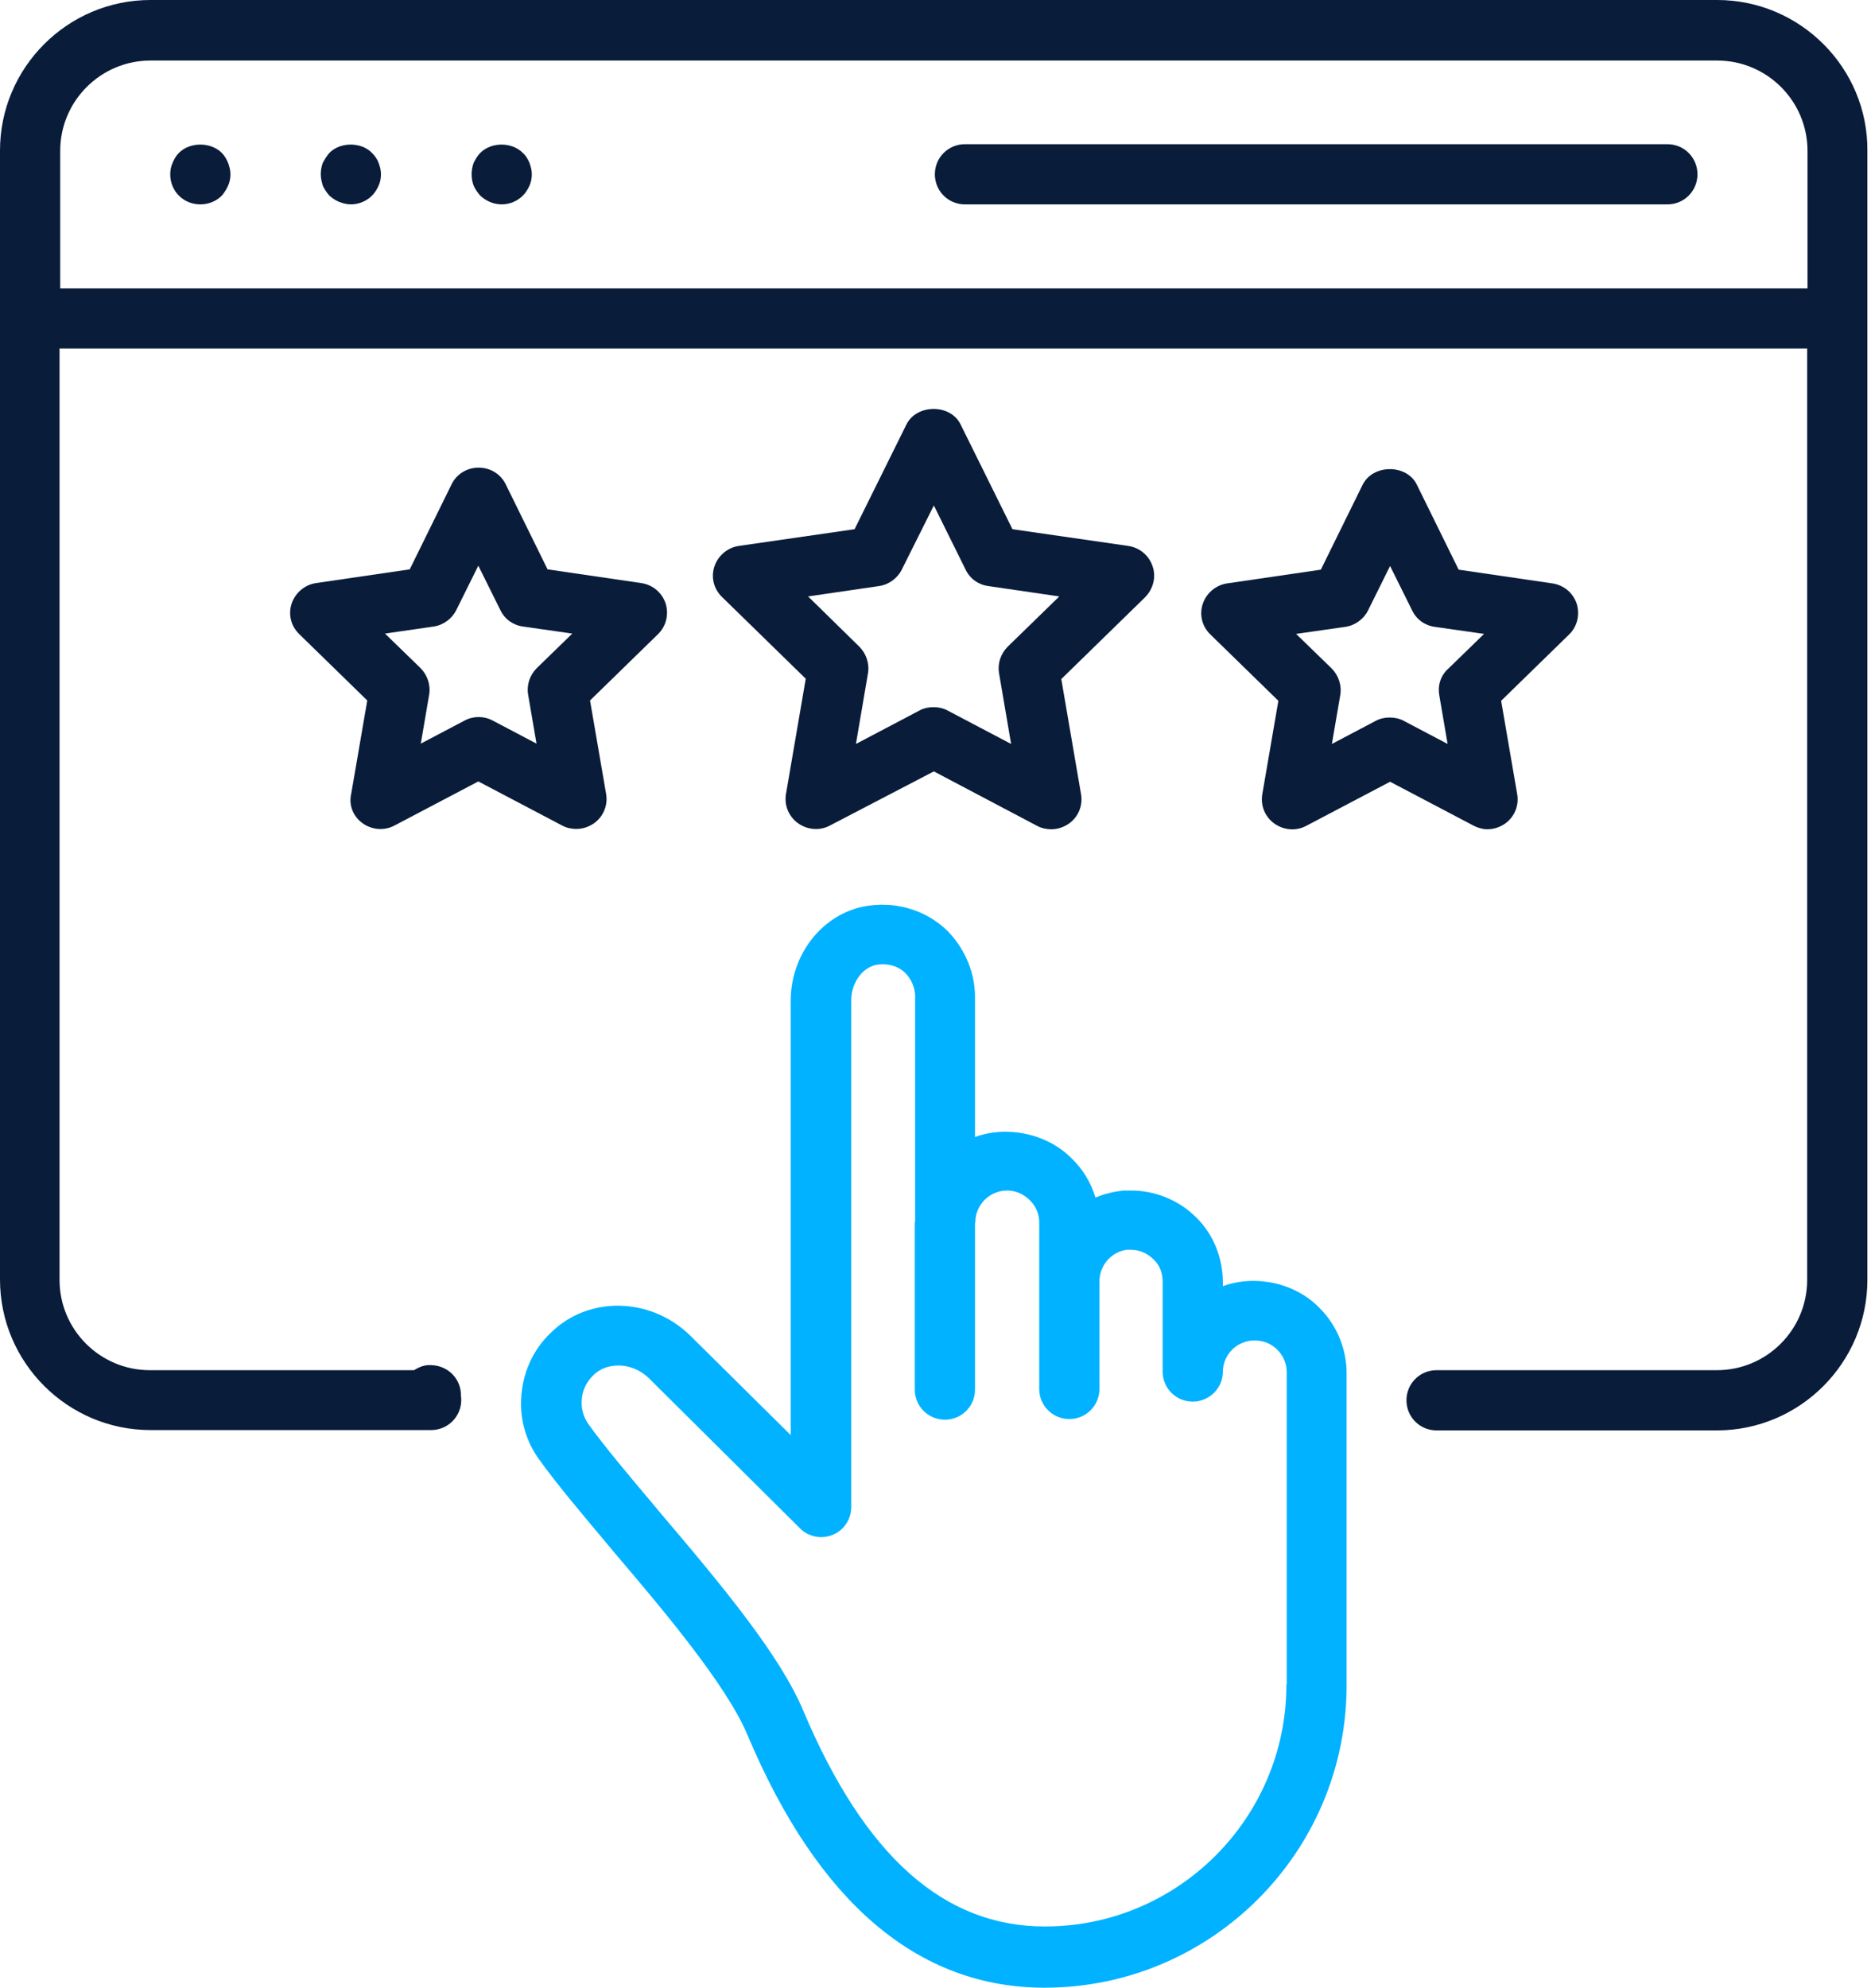
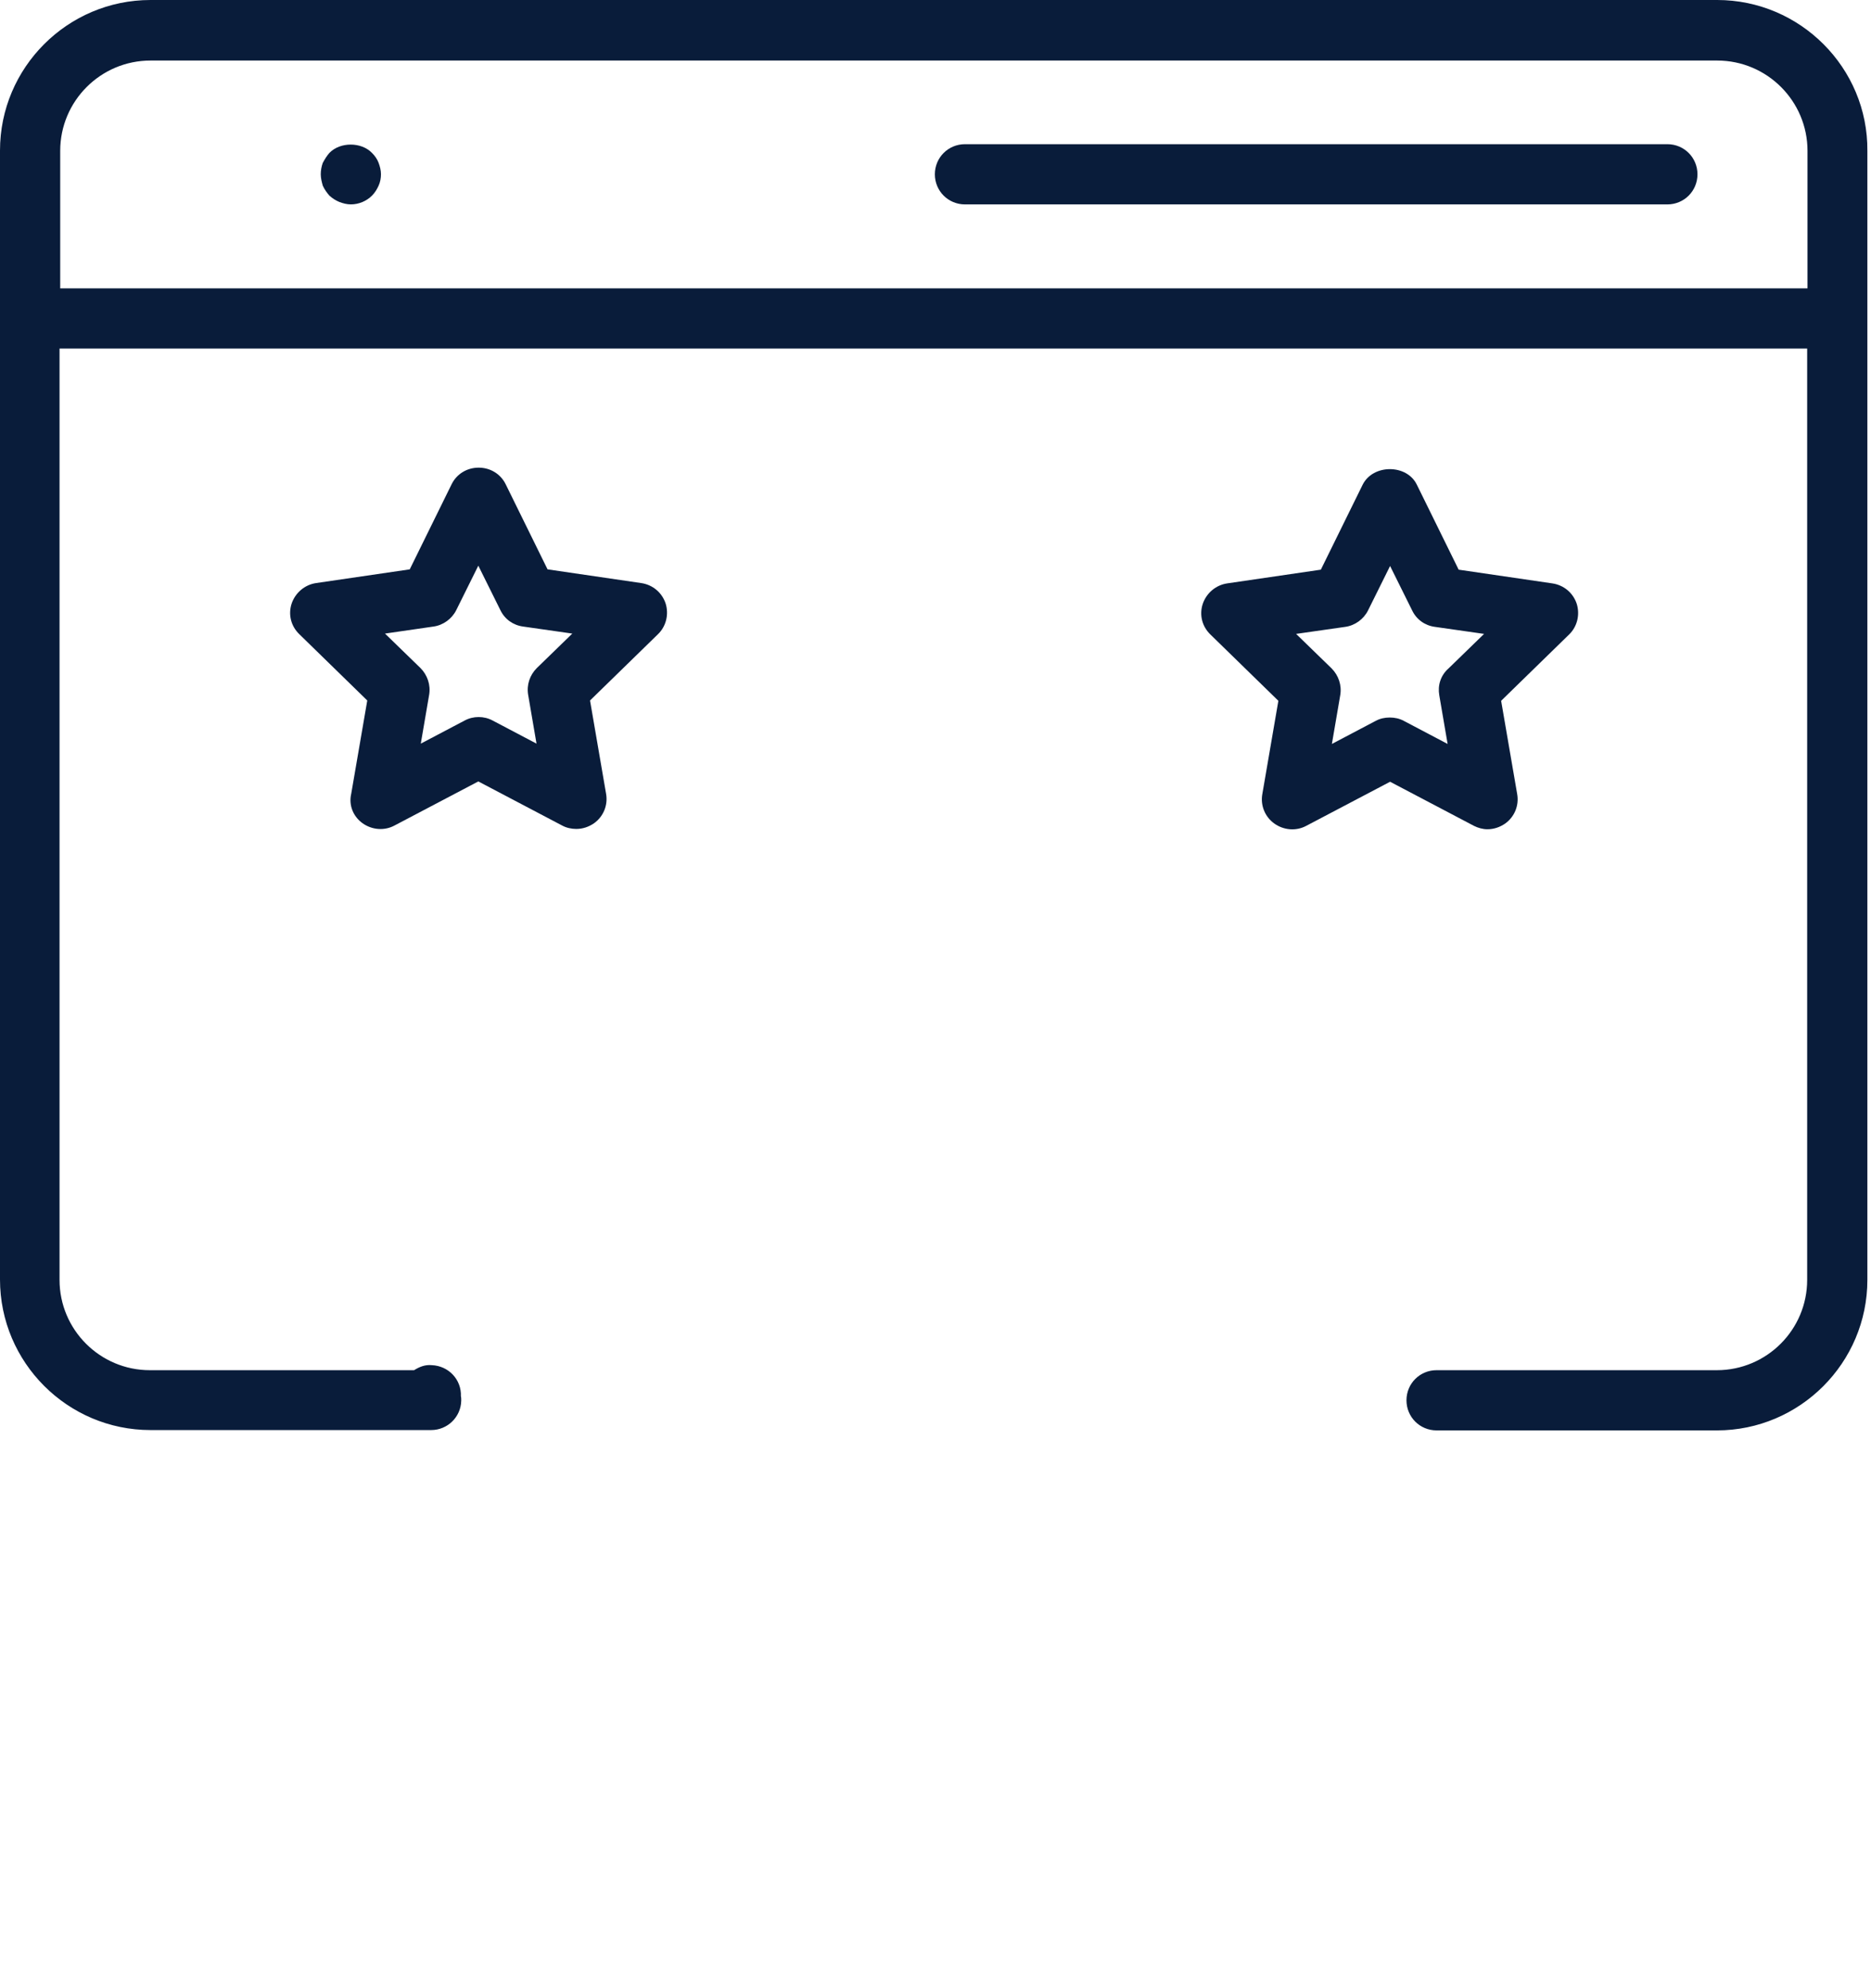
<svg xmlns="http://www.w3.org/2000/svg" width="482" height="512" viewBox="0 0 482 512" fill="none">
  <path d="M93.408 212.056C95.821 213.779 99.009 214.038 101.594 212.659L123.221 201.285L144.849 212.659C145.969 213.262 147.262 213.521 148.468 213.521C150.105 213.521 151.656 213.004 153.035 212.056C155.448 210.333 156.654 207.403 156.137 204.473L152.001 180.433L169.493 163.372C171.647 161.304 172.336 158.202 171.475 155.445C170.527 152.601 168.114 150.619 165.184 150.188L141.058 146.656L130.287 124.769C128.995 122.098 126.323 120.461 123.308 120.461C120.292 120.461 117.621 122.098 116.328 124.769L105.557 146.656L81.431 150.188C78.501 150.619 76.088 152.687 75.141 155.445C74.193 158.288 74.968 161.304 77.123 163.372L94.614 180.433L90.478 204.473C89.789 207.403 90.995 210.333 93.408 212.056ZM111.675 161.39C114.174 161.045 116.414 159.408 117.534 157.168L123.221 145.708L128.908 157.168C130.029 159.494 132.183 161.045 134.768 161.39L147.434 163.2L138.301 172.075C136.491 173.884 135.629 176.383 136.06 178.968L138.214 191.548L126.927 185.603C124.686 184.397 121.929 184.397 119.689 185.603L108.401 191.548L110.555 178.968C110.986 176.469 110.124 173.884 108.315 172.075L99.181 163.2L111.675 161.39Z" fill="#091C3A" />
-   <path d="M296.929 145.877C295.981 143.034 293.568 141.052 290.638 140.621L260.825 136.313L247.469 109.343C244.884 104 236.181 104 233.51 109.343L220.154 136.313L190.341 140.621C187.411 141.052 184.999 143.12 184.051 145.877C183.103 148.721 183.878 151.737 186.033 153.805L207.574 174.829L202.49 204.471C201.973 207.4 203.18 210.33 205.592 212.053C208.005 213.777 211.193 214.035 213.778 212.656L240.576 198.697L267.201 212.743C268.321 213.346 269.614 213.604 270.82 213.604C272.457 213.604 274.008 213.087 275.387 212.139C277.8 210.416 279.006 207.486 278.489 204.557L273.405 174.915L294.947 153.891C297.101 151.737 297.876 148.635 296.929 145.877ZM259.619 166.557C257.809 168.367 256.947 170.866 257.378 173.451L260.48 191.632L244.109 183.015C242.989 182.412 241.782 182.153 240.49 182.153C239.197 182.153 237.991 182.412 236.871 183.015L220.499 191.632L223.601 173.451C224.032 170.952 223.17 168.367 221.361 166.557L208.177 153.632L226.445 150.961C228.943 150.617 231.184 148.979 232.304 146.739L240.576 130.195L248.762 146.739C249.882 149.066 252.036 150.617 254.621 150.961L272.888 153.632L259.619 166.557Z" fill="#091C3A" />
  <path d="M383.183 213.602C384.82 213.602 386.371 213.085 387.75 212.137C390.162 210.414 391.369 207.484 390.852 204.555L386.716 180.514L404.208 163.453C406.362 161.385 407.051 158.283 406.189 155.526C405.242 152.682 402.829 150.7 399.899 150.27L375.773 146.737L365.002 124.85C362.417 119.508 353.714 119.508 351.043 124.85L340.272 146.737L316.146 150.27C313.216 150.7 310.803 152.768 309.855 155.526C308.908 158.369 309.683 161.385 311.837 163.453L329.329 180.514L325.193 204.555C324.676 207.484 325.882 210.414 328.295 212.137C330.708 213.861 333.896 214.119 336.481 212.74L358.109 201.366L379.736 212.74C380.77 213.257 381.977 213.602 383.183 213.602ZM370.775 179.049L372.929 191.63L361.641 185.684C360.521 185.081 359.315 184.822 358.022 184.822C356.73 184.822 355.524 185.081 354.403 185.684L343.116 191.63L345.27 179.049C345.701 176.55 344.839 173.965 343.029 172.156L333.896 163.281L346.562 161.471C349.061 161.127 351.301 159.489 352.422 157.249L358.109 145.789L363.796 157.249C364.916 159.576 367.07 161.127 369.655 161.471L382.321 163.281L373.188 172.156C371.12 173.965 370.344 176.55 370.775 179.049Z" fill="#091C3A" />
  <path d="M442.378 0H38.775C17.406 0 0 17.406 0 38.775V81.945V329.587C0 350.957 17.406 368.362 38.775 368.362H111.068C115.29 368.362 118.737 365.002 118.823 360.78C118.823 360.349 118.823 359.918 118.737 359.66C118.909 355.351 115.549 351.818 111.241 351.646C109.517 351.474 108.053 352.077 106.674 352.939H38.602C25.764 352.939 15.338 342.512 15.338 329.674V89.786H465.556V329.674C465.556 342.512 455.13 352.939 442.292 352.939H370.084C365.776 352.939 362.329 356.385 362.329 360.694C362.329 365.002 365.776 368.449 370.084 368.449H442.292C463.661 368.449 481.066 351.043 481.066 329.674V82.031V38.861C481.239 17.492 463.747 0 442.378 0ZM15.51 74.276V38.861C15.51 26.022 25.936 15.596 38.775 15.596H442.378C455.216 15.596 465.643 26.022 465.643 38.861V74.276H15.51Z" fill="#091C3A" />
-   <path d="M57.125 39.375C54.282 36.531 48.939 36.531 46.096 39.375C45.407 40.064 44.889 40.926 44.459 41.96C44.028 42.908 43.855 43.942 43.855 44.889C43.855 46.958 44.631 48.939 46.096 50.404C47.561 51.869 49.542 52.645 51.61 52.645C53.678 52.645 55.66 51.869 57.125 50.404C57.814 49.629 58.331 48.767 58.762 47.819C59.193 46.871 59.365 45.837 59.365 44.889C59.365 43.855 59.107 42.908 58.762 41.96C58.331 40.926 57.814 40.064 57.125 39.375Z" fill="#091C3A" />
  <path d="M95.816 39.375C93.059 36.531 87.63 36.531 84.873 39.375C84.184 40.15 83.667 41.012 83.15 41.96C82.805 42.908 82.633 43.942 82.633 44.889C82.633 45.923 82.891 46.871 83.15 47.819C83.581 48.767 84.184 49.629 84.873 50.404C85.649 51.093 86.424 51.611 87.458 52.041C88.406 52.386 89.354 52.645 90.388 52.645C92.456 52.645 94.438 51.783 95.816 50.404C96.592 49.629 97.109 48.767 97.54 47.819C97.97 46.871 98.143 45.837 98.143 44.889C98.143 43.855 97.884 42.908 97.54 41.96C97.195 41.012 96.592 40.15 95.816 39.375Z" fill="#091C3A" />
-   <path d="M134.68 39.375C131.836 36.531 126.58 36.531 123.736 39.375C123.047 40.064 122.53 40.926 122.013 41.96C121.668 42.908 121.496 43.942 121.496 44.889C121.496 45.923 121.668 46.871 122.013 47.819C122.444 48.767 123.047 49.629 123.736 50.404C125.201 51.783 127.183 52.645 129.251 52.645C131.319 52.645 133.301 51.783 134.68 50.404C135.455 49.629 135.972 48.767 136.403 47.819C136.834 46.871 137.006 45.837 137.006 44.889C137.006 43.855 136.748 42.908 136.403 41.96C135.972 40.926 135.455 40.064 134.68 39.375Z" fill="#091C3A" />
  <path d="M429.54 37.141H248.591C244.283 37.141 240.836 40.587 240.836 44.896C240.836 49.204 244.283 52.651 248.591 52.651H429.54C433.848 52.651 437.295 49.204 437.295 44.896C437.295 40.587 433.848 37.141 429.54 37.141Z" fill="#091C3A" />
-   <path d="M315.026 331.309V330.361C315.026 323.899 312.527 317.867 308.133 313.559C303.738 309.164 297.62 306.665 291.416 306.665H289.693C289.435 306.665 289.176 306.665 288.831 306.751C286.505 307.01 284.265 307.613 282.197 308.475C281.077 304.683 279.009 301.237 276.165 298.479C269.789 291.931 259.363 289.863 251.177 292.879V256.775C251.177 250.657 248.678 244.539 244.197 239.886C238.424 234.199 230.152 231.873 222.053 233.596C211.368 236.009 203.699 246.176 203.699 257.809V369.653L177.849 344.062C167.682 334.066 151.569 333.722 141.918 343.286C137.179 347.767 134.508 353.884 134.249 360.519C133.991 365.948 135.628 371.463 138.902 375.943C143.383 382.233 150.104 390.161 157.256 398.691L158.031 399.639C170.353 414.115 187.155 433.933 192.584 446.944C210.765 490.114 236.529 512 269.099 512C312.01 512 346.908 477.103 346.908 434.106V353.712C346.908 347.508 344.409 341.39 340.014 336.996C333.552 330.275 323.212 328.293 315.026 331.309ZM331.398 433.933C331.398 468.314 303.48 496.232 269.186 496.232C243.077 496.232 222.742 478.051 206.974 440.74C201.114 426.695 186.724 409.203 169.922 389.471L169.147 388.523C162.253 380.338 155.705 372.583 151.569 366.809C150.362 365.086 149.759 363.018 149.845 360.95C149.931 358.365 150.965 356.039 152.861 354.229C154.584 352.506 156.911 351.73 159.324 351.73C162.081 351.73 164.924 352.851 167.079 354.919L206.112 393.694C208.352 395.934 211.713 396.537 214.556 395.331C217.486 394.124 219.295 391.281 219.295 388.179V257.636C219.295 253.328 221.966 249.451 225.499 248.589C228.429 247.986 231.359 248.761 233.254 250.657C234.805 252.294 235.753 254.448 235.753 256.602V314.679C235.753 314.765 235.667 314.851 235.667 314.937V357.934C235.667 362.243 239.114 365.689 243.422 365.689C247.73 365.689 251.177 362.243 251.177 357.934V315.11C251.177 315.023 251.263 314.937 251.263 314.851C251.263 310.37 254.882 306.665 259.449 306.665C261.603 306.665 263.671 307.527 265.308 309.164C266.859 310.715 267.721 312.697 267.721 314.765V329.844V330.016V357.762C267.721 362.07 271.167 365.517 275.476 365.517C279.784 365.517 283.231 362.07 283.231 357.762V330.275C283.231 330.189 283.231 330.189 283.231 330.103C283.231 325.967 286.246 322.52 290.21 321.917H291.33C293.484 321.917 295.552 322.778 297.19 324.416C298.741 325.88 299.516 327.862 299.516 330.189V353.281C299.516 357.59 302.963 361.036 307.271 361.036C311.493 361.036 315.026 357.59 315.026 353.368C315.026 348.887 318.731 345.268 323.212 345.268C326.055 345.268 327.951 346.56 329.071 347.681C330.622 349.232 331.484 351.299 331.484 353.454V433.933H331.398Z" fill="#00B2FF" />
</svg>